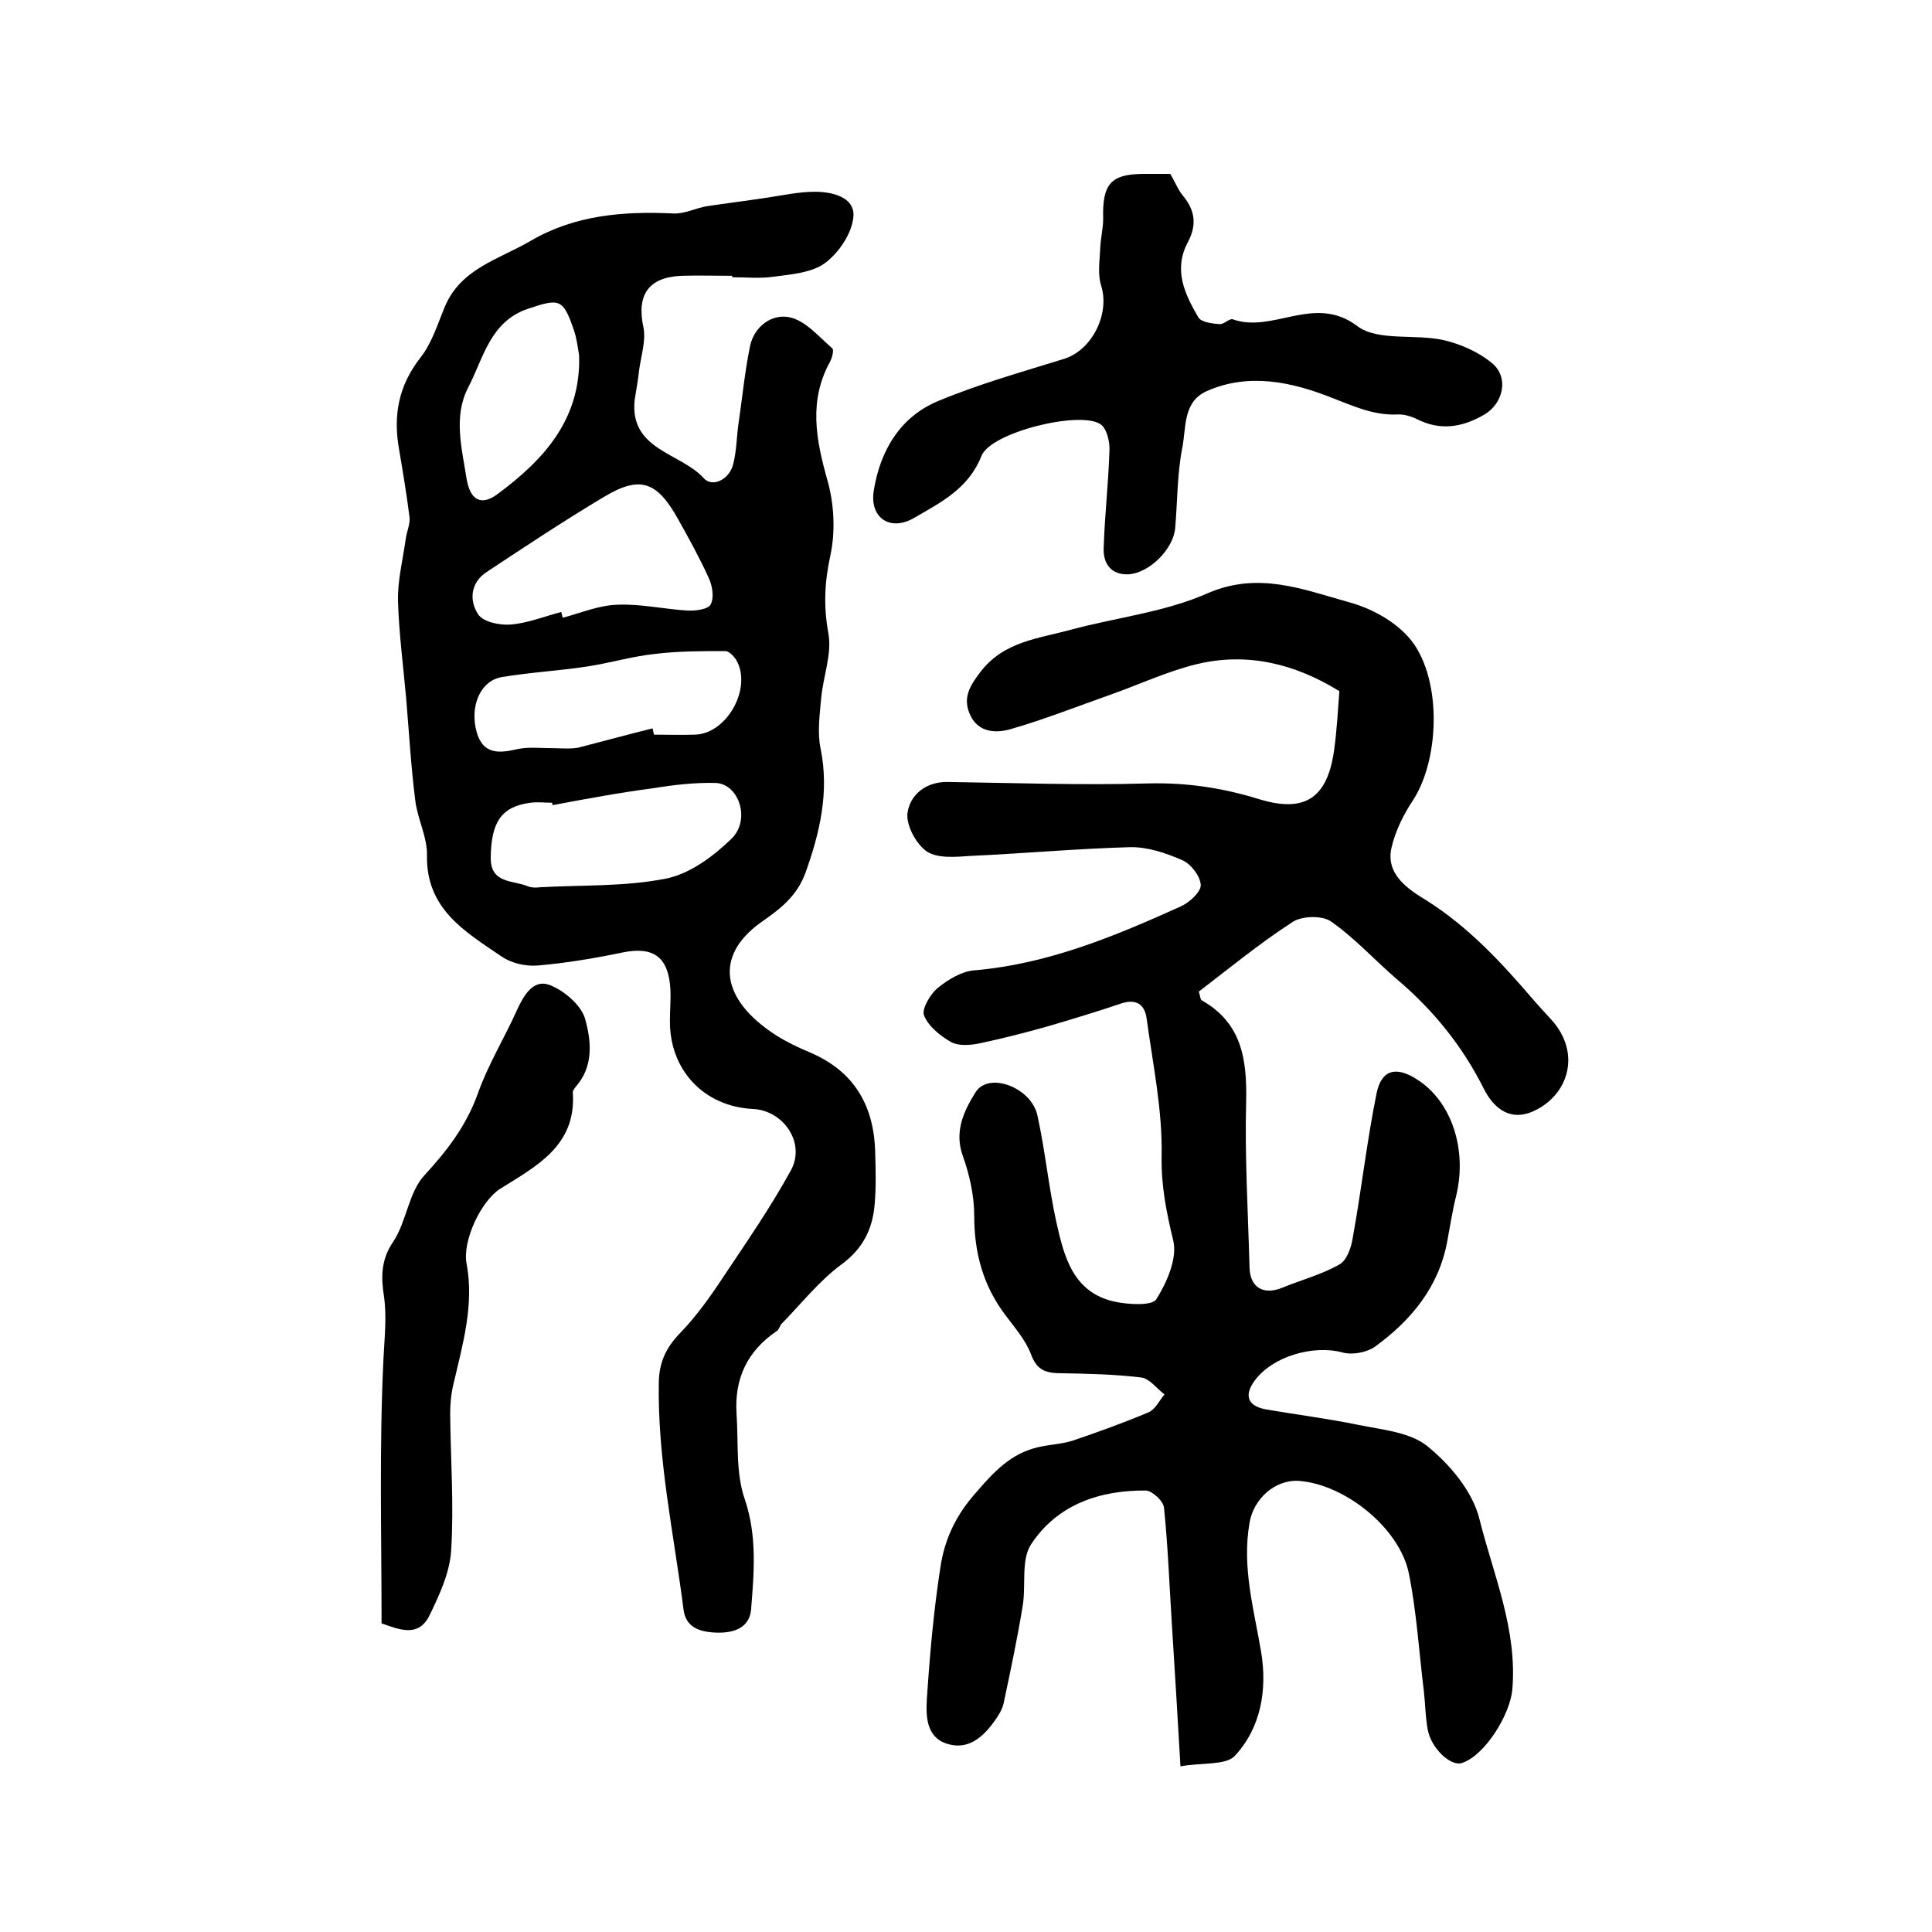
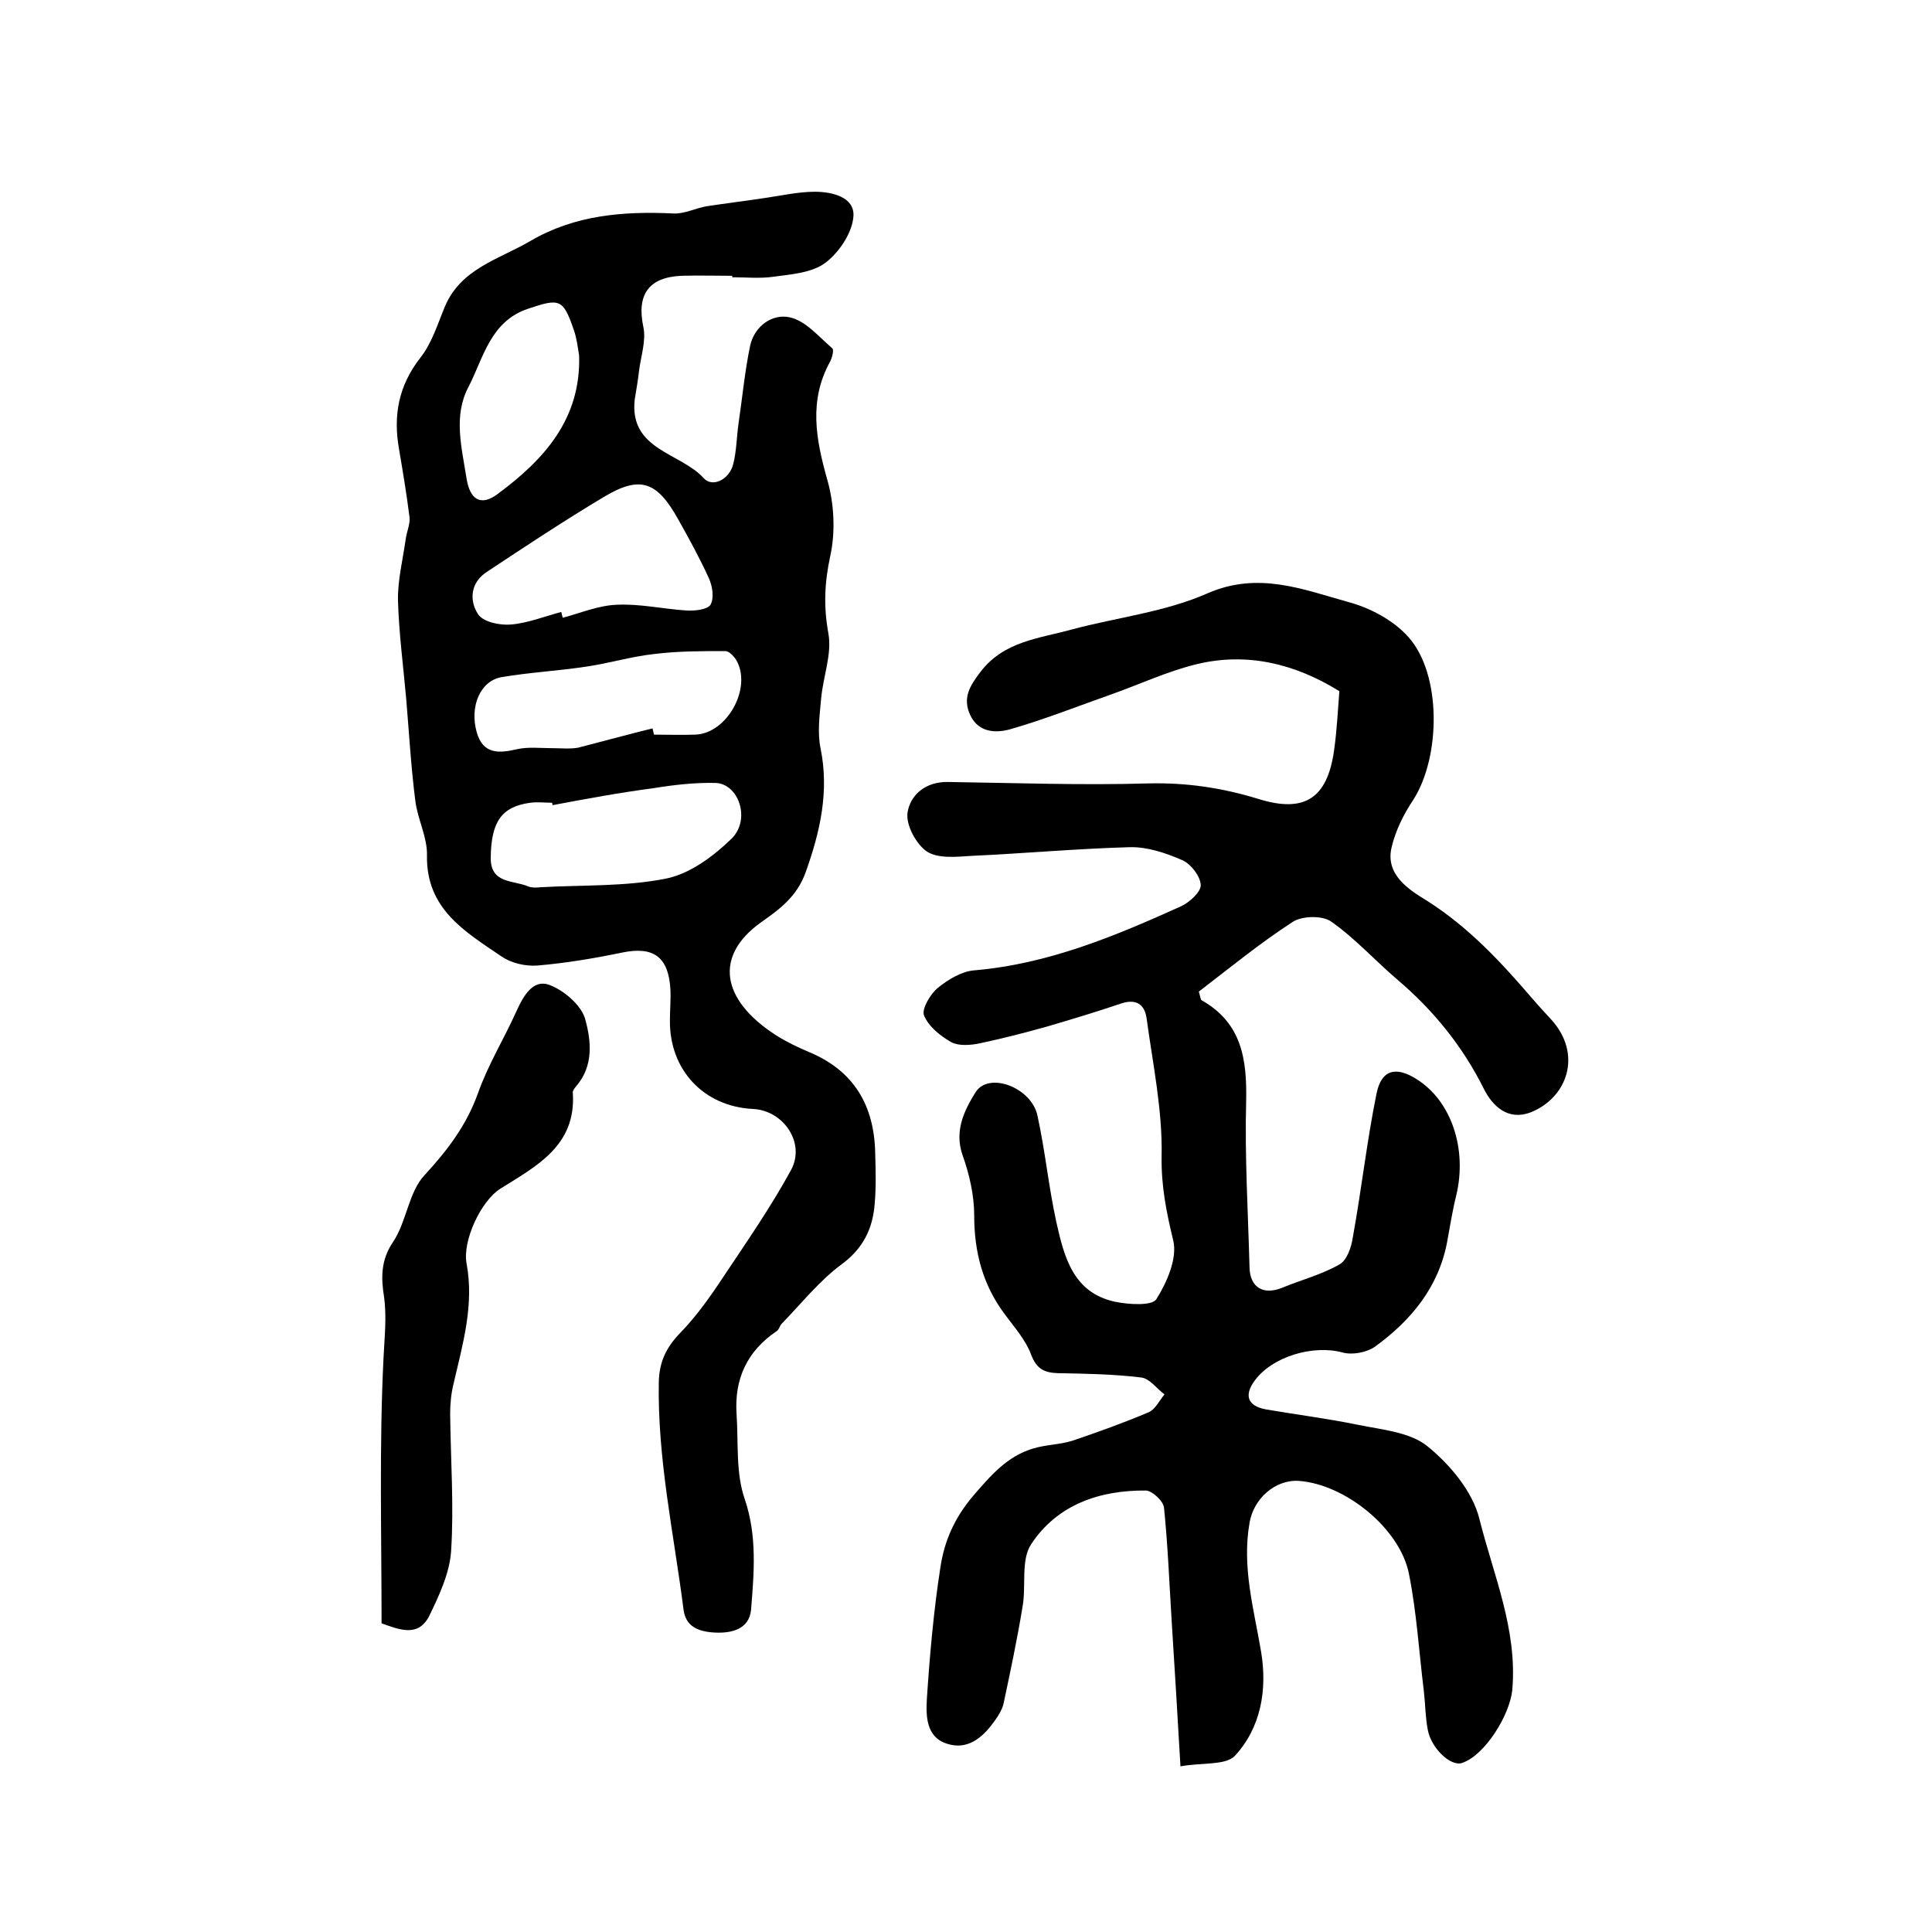
<svg xmlns="http://www.w3.org/2000/svg" version="1.1" id="图层_1" x="0px" y="0px" viewBox="0 0 400 400" style="enable-background:new 0 0 400 400;" xml:space="preserve">
  <style type="text/css">
	.st0{fill:#FFFFFF;}
</style>
  <g>
    <path d="M244.4,365.7c-0.6-10.6-1.2-20.2-1.8-29.8c-0.5-7.9-0.8-15.9-1.6-23.7c-0.1-1.4-2.4-3.5-3.7-3.6   c-9.6-0.1-18.4,2.9-23.8,11.1c-2.2,3.3-1,8.6-1.8,13c-1.1,6.7-2.5,13.3-3.9,19.9c-0.3,1.4-1.2,2.8-2.1,4c-2.4,3.3-5.5,5.8-9.7,4.4   c-4.3-1.4-4.3-5.8-4.1-9.3c0.6-9.1,1.4-18.2,2.8-27.2c0.8-5.4,2.9-10.2,6.7-14.7c3.7-4.3,7.1-8.3,12.5-9.9c2.6-0.8,5.5-0.8,8.1-1.6   c5.3-1.8,10.6-3.7,15.8-5.9c1.4-0.6,2.2-2.4,3.3-3.7c-1.6-1.2-3.1-3.3-4.8-3.5c-5.7-0.7-11.5-0.8-17.3-0.9   c-2.8-0.1-4.4-0.9-5.5-3.8c-1.1-3-3.4-5.6-5.4-8.3c-4.6-6.1-6.4-12.9-6.4-20.5c0-4.2-1-8.6-2.4-12.5c-1.8-5.1,0.4-9.4,2.7-13.1   c2.8-4.3,11.6-0.9,12.8,4.9c1.6,7.3,2.3,14.7,3.9,22c1.6,7.1,3.4,14.6,12.1,16.5c2.8,0.6,7.7,0.9,8.6-0.5c2.2-3.5,4.4-8.5,3.5-12.2   c-1.4-5.8-2.5-11.2-2.4-17.4c0.2-9.5-1.8-19-3.1-28.5c-0.4-3-2.2-4.2-5.4-3.1c-5,1.7-10,3.2-15.1,4.7c-4.6,1.3-9.3,2.5-14,3.5   c-1.9,0.4-4.3,0.6-5.9-0.2c-2.3-1.3-4.8-3.3-5.7-5.6c-0.5-1.3,1.3-4.4,2.9-5.7c2.1-1.7,4.9-3.4,7.5-3.6   c15.3-1.3,29.2-7.1,42.9-13.3c1.7-0.8,4.1-3,4-4.4c-0.1-1.8-2-4.3-3.8-5.1c-3.4-1.5-7.3-2.8-10.9-2.7c-10.9,0.3-21.9,1.3-32.8,1.8   c-3.1,0.2-6.9,0.6-9.2-0.9c-2.2-1.5-4.4-5.5-4-8.1c0.6-3.7,3.8-6.4,8.4-6.3c13.8,0.2,27.6,0.7,41.4,0.3c7.9-0.2,15.3,0.9,22.8,3.2   c9.6,3,14.3-0.1,15.7-10c0.6-4.2,0.8-8.5,1.1-12.3c-9.2-5.7-19.1-8.1-29.5-5.6c-6.2,1.5-12.1,4.3-18.1,6.4   c-6.8,2.4-13.6,5.1-20.6,7.1c-2.9,0.8-6.5,0.7-8.2-2.9c-1.7-3.6-0.1-6.1,2.1-9c4.9-6.4,12.2-6.9,19-8.8c9.4-2.5,19.3-3.6,28.1-7.5   c10.4-4.5,19.6-0.8,28.9,1.8c4.6,1.2,9.5,3.8,12.6,7.3c6.9,7.7,6.7,24.8,1,33.7c-2,3-3.7,6.4-4.5,9.9c-1.3,5.6,3.6,8.7,7.2,10.9   c8.7,5.5,15.4,12.7,22,20.4c1.2,1.4,2.4,2.7,3.7,4.1c6.8,7.3,3.5,16.4-4.1,19.4c-4.7,1.8-7.9-1.3-9.7-4.9   c-4.4-8.8-10.4-16.2-17.8-22.5c-4.7-4-8.8-8.6-13.8-12.1c-1.8-1.3-6.1-1.2-8,0.1c-6.8,4.4-13,9.5-19.4,14.4   c0.3,0.9,0.3,1.6,0.6,1.8c8.3,4.7,9.4,12.2,9.2,21c-0.3,11.4,0.4,22.9,0.7,34.3c0.1,4.2,2.9,5.8,6.8,4.2c3.9-1.6,8.1-2.7,11.8-4.8   c1.6-0.9,2.5-3.6,2.8-5.7c1.8-9.9,2.9-19.9,4.9-29.7c1-5,4.1-5.7,8.4-2.9c7.1,4.5,10.4,14.4,8.1,24c-0.8,3.2-1.3,6.5-1.9,9.7   c-1.8,9.4-7.5,16.2-14.9,21.6c-1.7,1.2-4.7,1.8-6.8,1.2c-6-1.6-14.4,0.8-18.1,5.8c-2.3,3.1-1.5,5.3,2.3,6   c6.4,1.1,12.8,1.9,19.1,3.2c4.9,1,10.7,1.5,14.3,4.4c4.7,3.8,9.4,9.4,10.8,15.1c2.9,11.6,7.9,22.9,6.8,35.4   c-0.5,5.1-5.6,13.5-10.4,15.1c-2.3,0.8-6.4-3-7.1-6.9c-0.5-2.6-0.5-5.3-0.8-7.9c-1-8.1-1.5-16.4-3.1-24.4   c-1.9-9.4-13.2-18.5-22.8-19.2c-5-0.3-9.4,3.8-10.2,8.7c-1.6,9.2,0.9,17.8,2.4,26.7c1.3,7.8,0,15.8-5.6,21.7   C253.4,365.5,248.9,364.9,244.4,365.7z" />
    <path d="M151.6,57.1c-3.5,0-7-0.1-10.5,0c-6.9,0.3-9.3,4-7.9,10.6c0.6,2.8-0.5,6-0.9,9.1c-0.2,2-0.6,4-0.9,6   c-1.1,10.4,9.5,10.9,14.3,16.2c1.8,2,5.3,0.3,6.1-2.9c0.7-2.7,0.7-5.6,1.1-8.4c0.8-5.4,1.3-10.8,2.4-16.1c0.9-4.1,4.6-6.7,8.2-5.9   c3.3,0.7,6,4,8.8,6.4c0.4,0.3,0,1.9-0.4,2.7c-4.5,8.1-3,16.1-0.6,24.6c1.4,4.9,1.7,10.7,0.6,15.7c-1.2,5.5-1.4,10.5-0.4,16   c0.8,4.3-1.1,9-1.5,13.6c-0.3,3.4-0.8,7-0.1,10.3c1.8,8.9-0.1,17.2-3.1,25.6c-1.8,5-5.3,7.6-9.3,10.4c-9.6,6.9-8.3,15.9,3.1,23.3   c2.2,1.4,4.7,2.6,7.1,3.6c9.2,3.9,13.3,11.1,13.5,20.8c0.1,3.5,0.2,7-0.1,10.5c-0.4,5.2-2.4,9.3-6.9,12.6   c-4.6,3.4-8.3,8.1-12.3,12.2c-0.5,0.5-0.6,1.3-1.1,1.6c-6.1,4.1-8.8,9.9-8.3,17.2c0.4,5.9-0.2,12.2,1.7,17.6   c2.6,7.7,1.9,15.3,1.3,22.9c-0.4,4-4,4.9-7.6,4.7c-3.3-0.2-6-1.2-6.4-4.9c-2-15.6-5.4-31.1-5.1-47c0.1-4.1,1.5-7.1,4.4-10.1   c3.4-3.5,6.3-7.6,9-11.7c4.8-7.2,9.8-14.4,14-22.1c3-5.6-1.6-12.3-7.9-12.6c-10.2-0.5-17.3-8.1-17.2-18.3c0-2.2,0.2-4.3,0.1-6.5   c-0.4-6.7-3.5-8.9-9.9-7.6c-5.8,1.2-11.7,2.2-17.6,2.7c-2.5,0.2-5.5-0.5-7.5-1.9c-7.5-5.1-15.6-9.8-15.4-20.9   c0.1-3.7-1.9-7.4-2.4-11.2c-0.9-7-1.3-14.1-1.9-21.2c-0.6-6.8-1.5-13.5-1.7-20.3c-0.1-4.2,1-8.5,1.6-12.8c0.2-1.5,0.9-3,0.8-4.4   c-0.6-4.8-1.4-9.6-2.2-14.3c-1.2-6.9-0.1-13,4.4-18.8c2.4-3,3.6-7,5.1-10.6c3.3-7.9,11.2-9.8,17.7-13.6c9.2-5.4,19.3-6.2,29.7-5.7   c2.2,0.1,4.5-1.1,6.8-1.5c4-0.6,8-1.1,12-1.7c3.5-0.5,7-1.3,10.4-1.3c3.6,0,8.2,1.1,8,5c-0.2,3.4-2.9,7.5-5.8,9.7   c-2.8,2.1-7.1,2.4-10.8,2.9c-2.8,0.4-5.7,0.1-8.5,0.1C151.6,57.4,151.6,57.3,151.6,57.1z M116.2,126.7c0.1,0.4,0.2,0.8,0.3,1.2   c3.8-1,7.5-2.6,11.4-2.7c4.7-0.2,9.5,0.9,14.3,1.2c1.7,0.1,4.3-0.2,4.9-1.2c0.8-1.4,0.4-3.8-0.3-5.4c-1.9-4.2-4.1-8.2-6.4-12.3   c-4.4-7.9-7.9-9.1-15.4-4.6c-8.2,4.9-16.2,10.2-24.2,15.5c-3.4,2.2-3.7,5.9-1.8,8.8c1.1,1.6,4.5,2.3,6.8,2.1   C109.3,129,112.8,127.6,116.2,126.7z M114.4,166.7c0-0.2-0.1-0.4-0.1-0.5c-1.5,0-3-0.2-4.5,0c-6,0.8-8.1,4-8.2,11.3   c-0.1,5.5,4.6,4.7,7.7,6c0.7,0.3,1.6,0.3,2.5,0.2c8.7-0.5,17.6-0.1,26.1-1.8c5-1,9.9-4.7,13.6-8.3c4-4,1.4-11.4-3.4-11.5   c-4.3-0.1-8.6,0.4-12.9,1.1C128.3,164.1,121.3,165.4,114.4,166.7z M135.1,150.8c0.1,0.4,0.2,0.9,0.3,1.3c2.8,0,5.7,0.1,8.5,0   c6.7-0.2,11.9-9.8,8.5-15.5c-0.5-0.8-1.5-1.8-2.2-1.8c-4.9,0-9.9,0-14.7,0.6c-4.7,0.5-9.3,1.9-14,2.6c-5.9,0.9-11.8,1.2-17.7,2.2   c-4.4,0.8-6.6,6.1-5.1,11.4c1.3,4.6,4.6,4.4,8.4,3.5c2.3-0.5,4.8-0.2,7.2-0.2c1.8,0,3.7,0.2,5.4-0.1   C124.7,153.5,129.9,152.1,135.1,150.8z M119.9,73.6c-0.3-1.8-0.5-3.6-1.1-5.3c-2.2-6.4-2.9-6.6-9.4-4.4   c-7.9,2.6-9.3,10.2-12.4,16.2c-3.2,6-1.4,12.6-0.4,19c0.7,4.3,2.9,5.8,6.4,3.2C112.6,95.2,120.3,86.8,119.9,73.6z" />
-     <path d="M242.3,36c1,1.7,1.6,3.3,2.6,4.5c2.6,3.1,2.9,6.2,1,9.7c-3,5.7-0.6,10.7,2.2,15.5c0.6,1,2.8,1.3,4.4,1.4   c0.9,0.1,2-1.2,2.7-1c8.4,3,16.9-5.3,25.8,1.4c4.2,3.2,11.9,1.6,17.8,2.9c3.5,0.8,7.2,2.4,10,4.7c3.7,2.9,2.5,8.5-1.6,10.8   c-4.5,2.6-9,3.3-13.8,0.9c-1.2-0.6-2.6-1-3.8-1c-5.1,0.3-9.3-1.7-14-3.5c-8.1-3.2-17.1-5.2-25.8-1.3c-4.9,2.2-4.2,7.5-5,11.6   c-1.1,5.5-1,11.2-1.5,16.8c-0.4,4.3-5.3,9.2-9.6,9.5c-3.7,0.2-5.3-2.3-5.2-5.3c0.2-6.8,1-13.6,1.2-20.4c0.1-1.8-0.6-4.6-1.9-5.4   c-4.3-2.8-22.7,1.7-24.6,6.6c-2.7,6.8-8.4,9.6-13.9,12.8c-4.9,2.9-9.3,0.1-8.4-5.6c1.3-8.2,5.4-15.3,13.4-18.6   c8.4-3.5,17.3-6,26-8.7c5.8-1.8,9.5-9.3,7.7-15.1c-0.8-2.5-0.3-5.3-0.2-8c0.1-2,0.6-3.9,0.6-5.9C228.2,38,230,36,237,36   C238.8,36,240.7,36,242.3,36z" />
    <path d="M79,336.1c0-18.3-0.5-36.7,0.4-54.9c0.2-4.3,0.7-8.5,0.1-12.8c-0.6-3.8-0.7-7.5,1.9-11.3c2.8-4.2,3.2-10.3,6.5-13.8   c4.7-5.1,8.6-10.2,11-16.8c2.1-6,5.5-11.5,8.1-17.3c1.4-3.1,3.4-6.5,6.7-5.3c3,1.1,6.5,4.1,7.4,6.9c1.3,4.6,1.9,9.9-1.9,14.2   c-0.3,0.4-0.7,0.9-0.6,1.3c0.7,10.9-7.5,15.1-15,19.8c-4,2.5-7.9,10.8-7,15.5c1.6,8.6-0.8,16.7-2.7,24.9c-0.5,2-0.7,4.2-0.7,6.2   c0.1,9.5,0.8,19,0.2,28.4c-0.3,4.6-2.5,9.3-4.6,13.6C86.5,339,82.7,337.4,79,336.1z" />
  </g>
</svg>